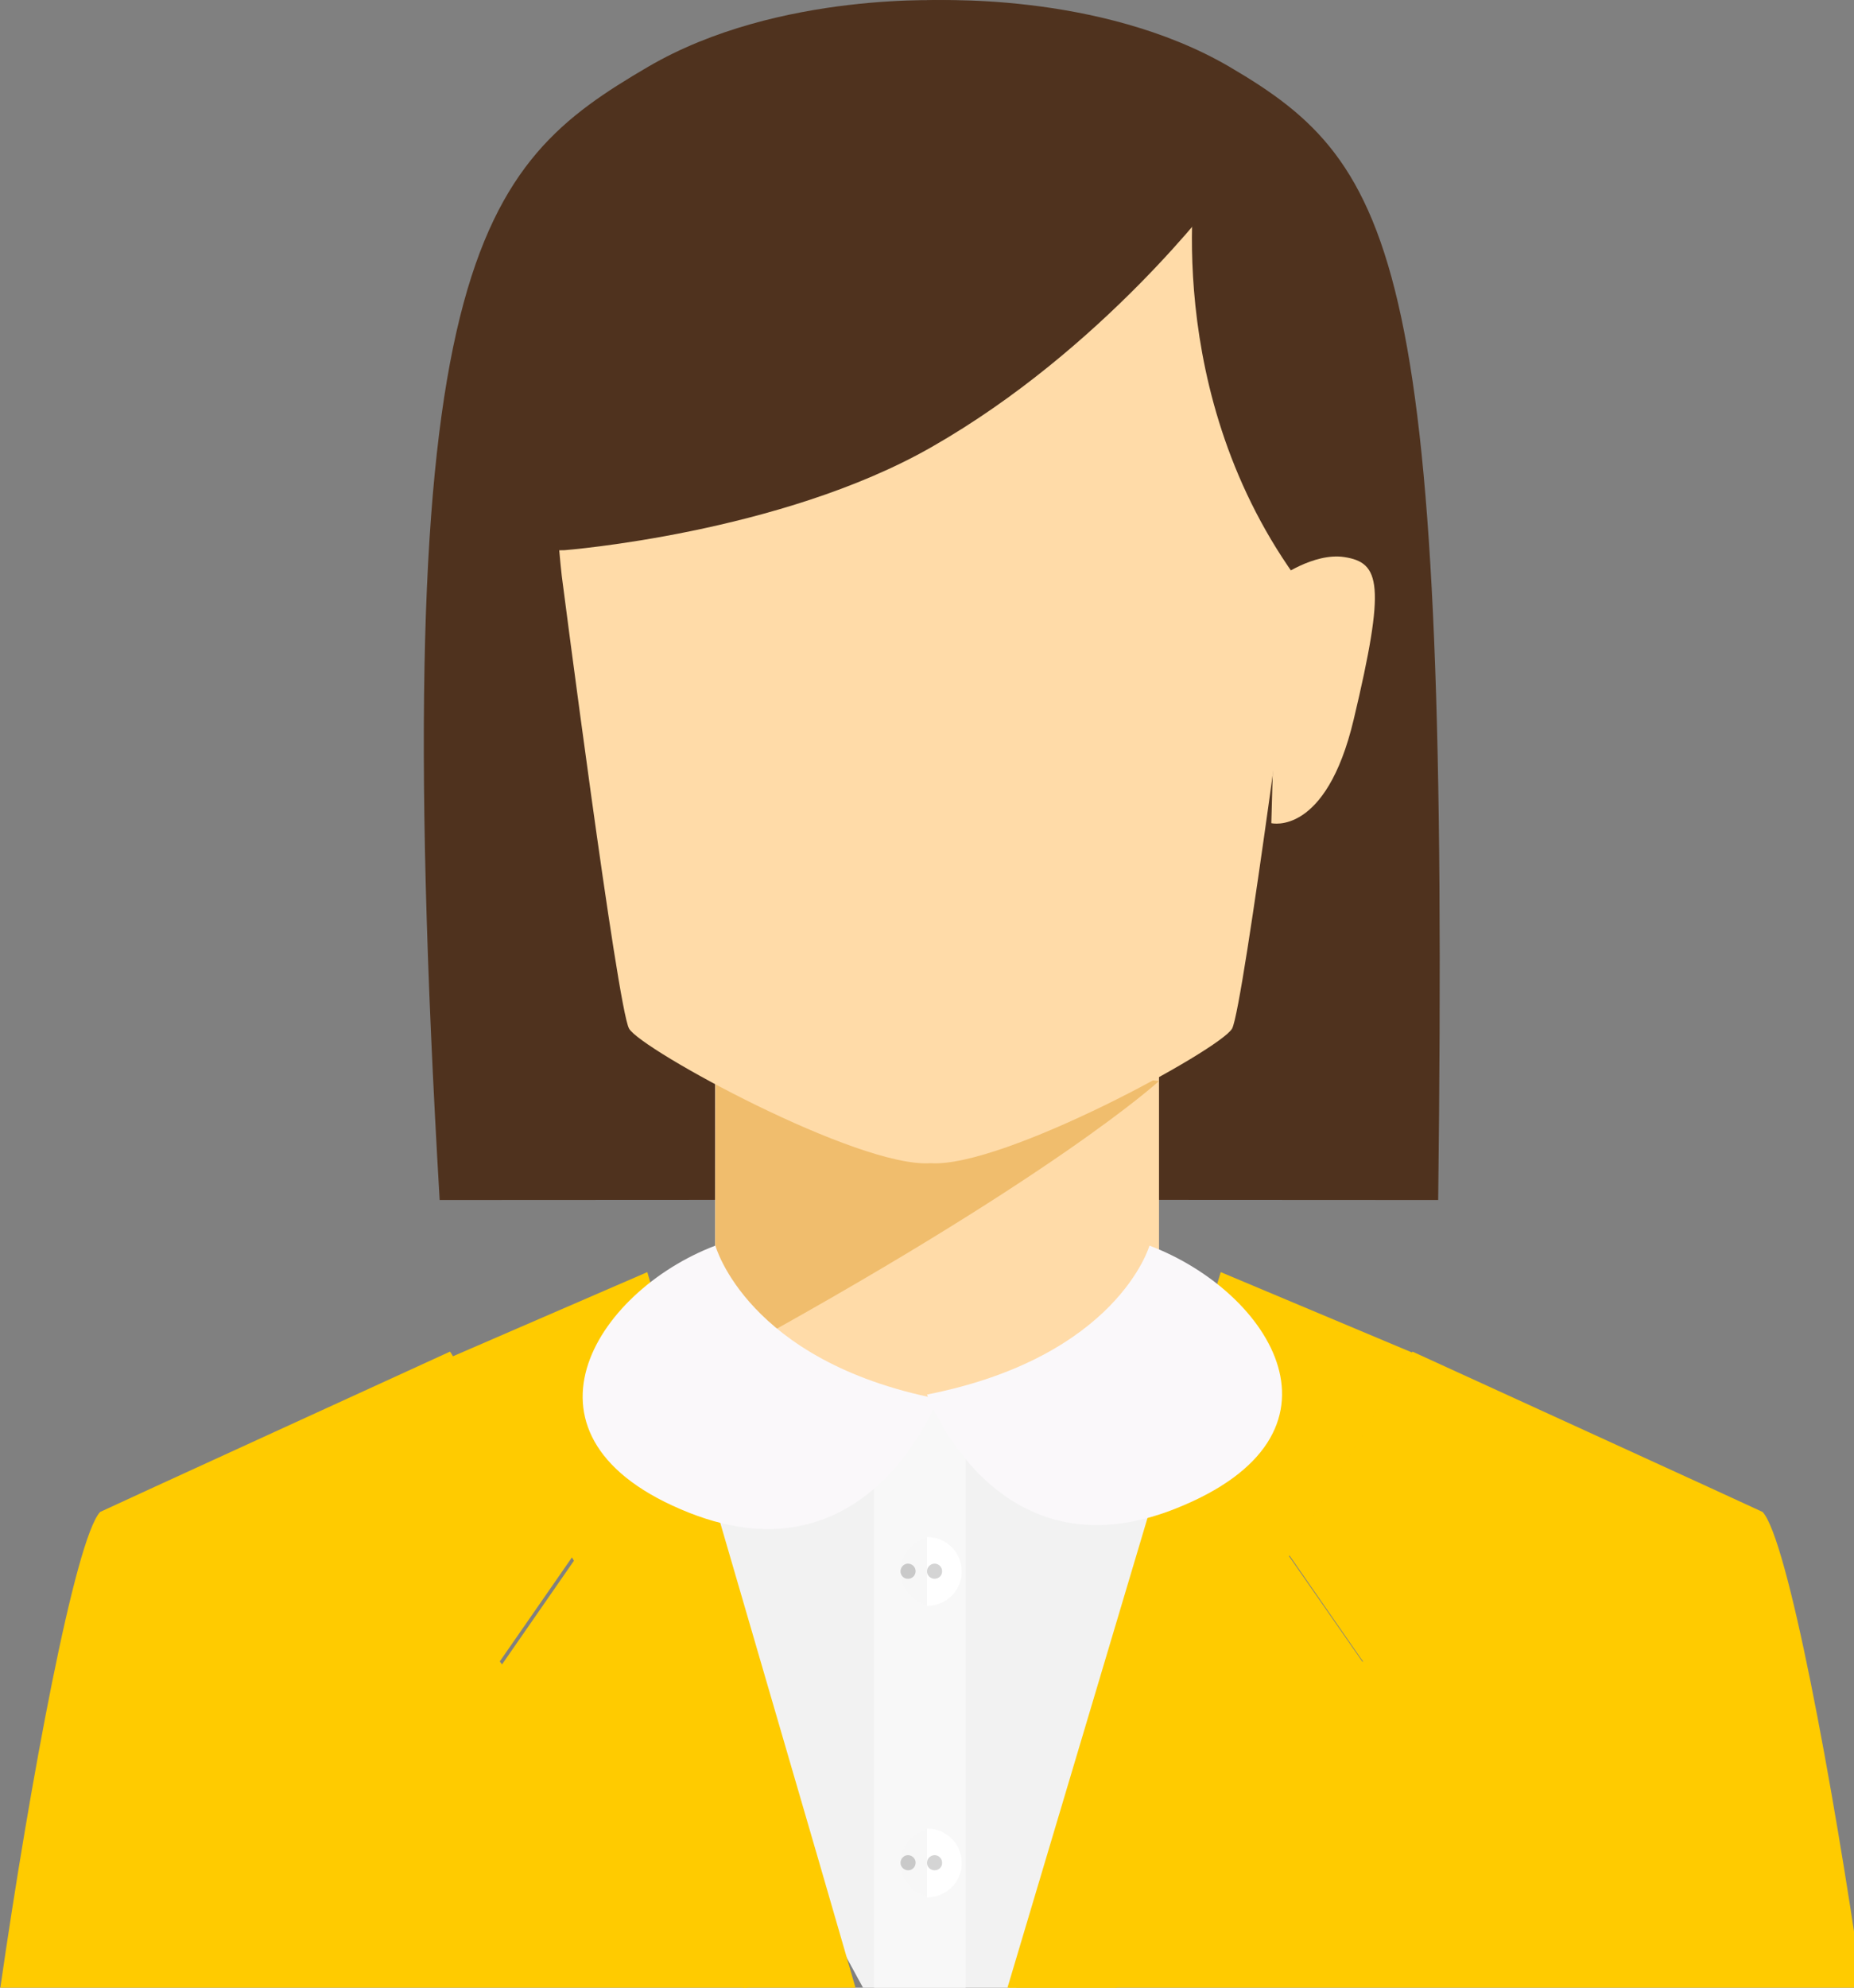
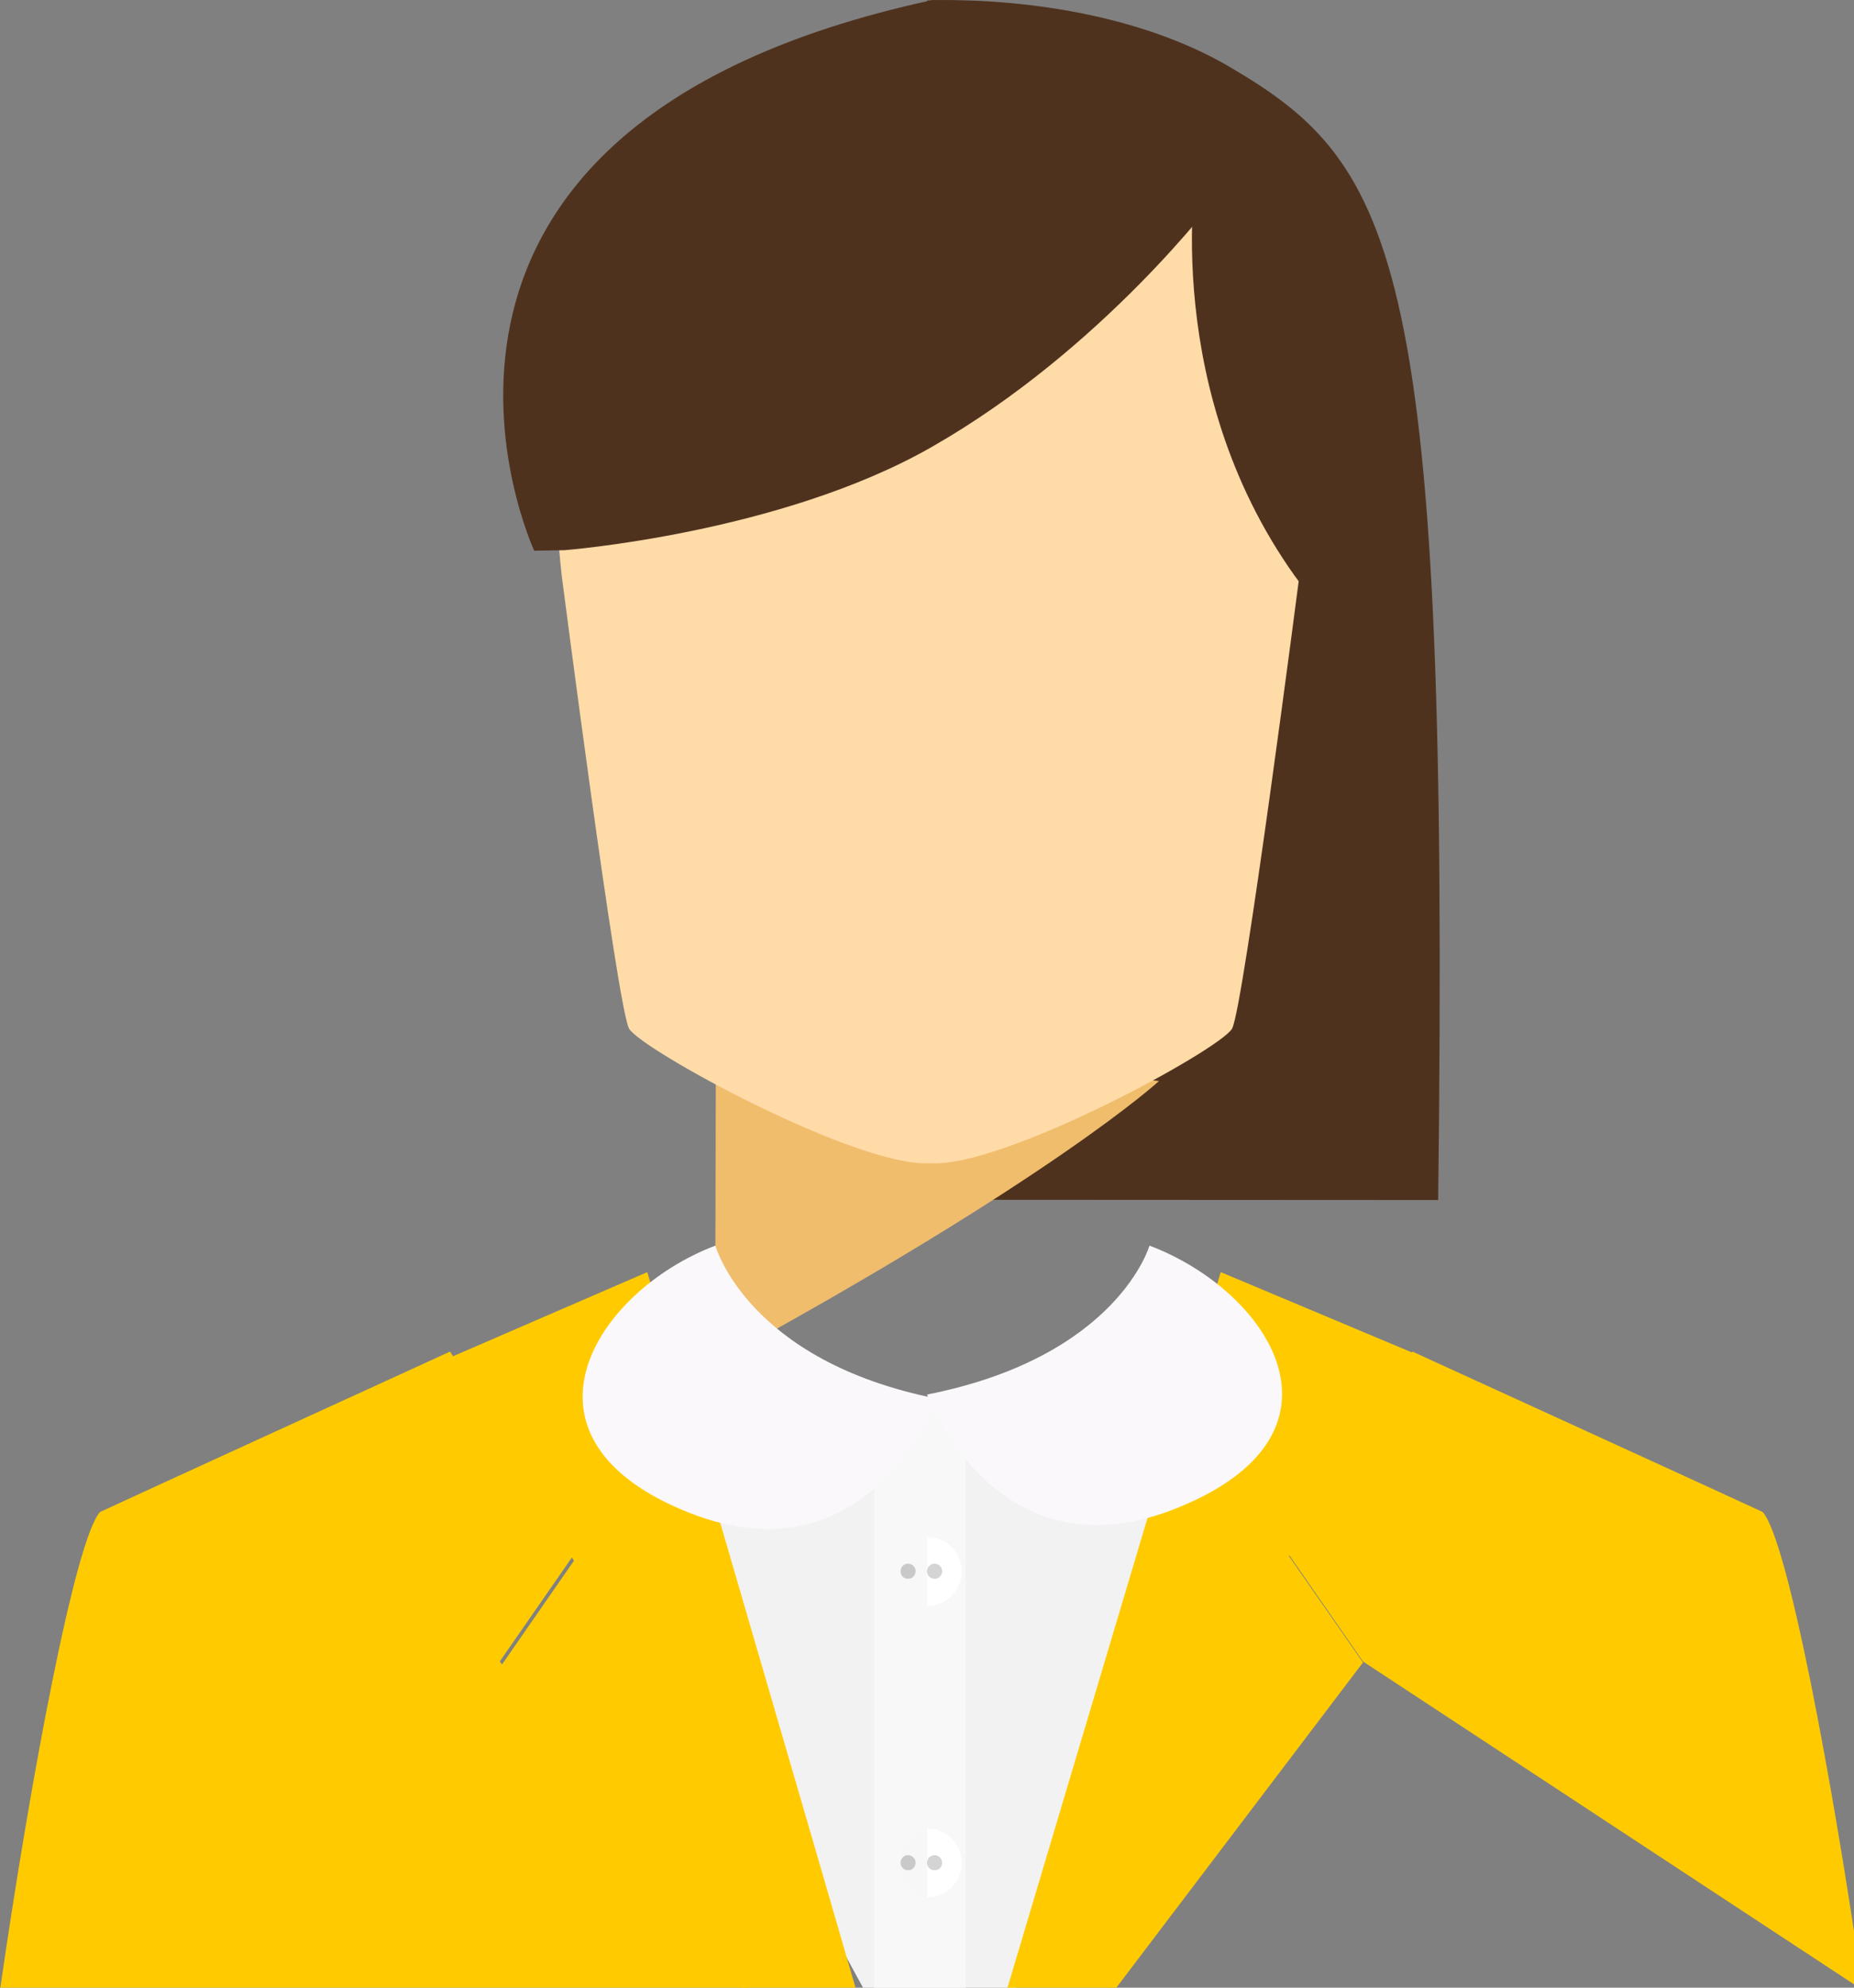
<svg xmlns="http://www.w3.org/2000/svg" id="SvgjsSvg1031" version="1.1" width="70" height="75">
  <rect width="100%" height="100%" fill="#808080" stroke="none" />
  <defs id="SvgjsDefs1032" />
  <path id="SvgjsPath1033" d="M211.42 283.52C217.77 287.24 219.74 290.78 219.3 326.28L200.26 326.27L200 281.02C200 281.02 206.49 280.64 211.42 283.52 " fill="#4f321e" fill-opacity="1" transform="matrix(1,0,0,1,-165,-281)" />
-   <path id="SvgjsPath1034" d="M189.47 283.52C183.12 287.24 179.5 290.73 181.6 326.28L200.63 326.27L200.89 281.02C200.89 281.02 194.4 280.64 189.47 283.52 " fill="#4f321e" fill-opacity="1" transform="matrix(1,0,0,1,-165,-281)" />
-   <path id="SvgjsPath1035" d="M200.38 318.2L192 314L192 333C192 333 195.24 336.89 200.38 336.89C206.45 336.89 208.76 333.3 208.76 333.3L208.76 316.8Z " fill="#ffdba8" fill-opacity="1" transform="matrix(1,0,0,1,-165,-281)" />
  <path id="SvgjsPath1036" d="M208.76 321.79C208.76 321.79 204.76 325.48 192 332.42L192.03 320Z " fill="#f0bd6d" fill-opacity="1" transform="matrix(1,0,0,1,-165,-281)" />
  <path id="SvgjsPath1037" d="M200.34 284L200.13 284C196.94 284 184.21 284.76 186.21 302.73C186.21 302.73 188.31 319.02 188.75 319.81C189.19 320.6 197.41 325.08 200.13 324.89C202.86 325.08 211.08 320.6 211.52 319.81C211.95 319.02 214.06 302.73 214.06 302.73C215.6 284.72 203.62 284.03 200.34 284 " fill="#ffdba8" fill-opacity="1" transform="matrix(1,0,0,1,-165,-281)" />
  <path id="SvgjsPath1038" d="M200.63 281.01L200.42 281.01C200.35 281.01 200.26 280.99 200.17 281.01C177.77 285.86 185.17 301.78 185.17 301.78L186.31 301.76C186.31 301.76 194.46 301.13 200.17 297.87C206.66 294.17 210.97 288.38 210.97 288.38C211.81 282.85 203.99 281.03 200.63 281.01 " fill="#4f321e" fill-opacity="1" transform="matrix(1,0,0,1,-165,-281)" />
  <path id="SvgjsPath1039" d="M203 356.43L197.82 356.43C197.82 356.43 188.96 340.33 189 338.92C189.05 337.51 200.47 334 200.47 334C200.47 334 209.67 334.05 210.97 334.53C214.11 335.7 207.69 351.24 203 356.43 " fill="#f2f2f2" fill-opacity="1" transform="matrix(1,0,0,1,-165,-281)" />
  <path id="SvgjsPath1040" d="M210.22 287C210.22 287 208.71 295.13 213.64 302.38C218.56 309.64 215.21 292.71 215.21 292.71C215.21 292.71 211.64 287 210.22 287 " fill="#4f321e" fill-opacity="1" transform="matrix(1,0,0,1,-165,-281)" />
-   <path id="SvgjsPath1041" d="M213 312.06C213 312.06 215.06 312.57 216.11 308.15C217.33 303.03 217.11 302.23 215.76 302.02C214.59 301.84 213.26 302.82 213.26 302.82Z " fill="#ffdba8" fill-opacity="1" transform="matrix(1,0,0,1,-165,-281)" />
  <path id="SvgjsPath1042" d="M201.46 356.43L198 356.43L198 334L201.46 334Z " fill="#f8f8f8" fill-opacity="1" transform="matrix(1,0,0,1,-165,-281)" />
  <path id="SvgjsPath1043" d="M183.87 343.69L185.73 341.01L186.66 339.67L183.28 334.11L182.02 332.04L181.99 332C181.99 332 168.8 338.03 168.78 338.05C167.84 339.07 166.14 348.18 165 356.09L193.28 356.09Z " fill="#ffcb00" fill-opacity="1" transform="matrix(1,0,0,1,-165,-281)" />
-   <path id="SvgjsPath1044" d="M216.46 343.69L203 356.09L235.33 356.09C234.19 348.18 232.49 339.07 231.55 338.05C231.53 338.03 218.33 332 218.33 332L213.67 339.67Z " fill="#ffcb00" fill-opacity="1" transform="matrix(1,0,0,1,-165,-281)" />
+   <path id="SvgjsPath1044" d="M216.46 343.69L235.33 356.09C234.19 348.18 232.49 339.07 231.55 338.05C231.53 338.03 218.33 332 218.33 332L213.67 339.67Z " fill="#ffcb00" fill-opacity="1" transform="matrix(1,0,0,1,-165,-281)" />
  <path id="SvgjsPath1045" d="M186.67 339.89L185.74 341.23L183.88 343.91L193.29 356.31L197.39 356.31L195.92 351.24L190.94 334.16L189.44 329L182 332.22L183.28 334.33Z " fill="#ffcb00" fill-opacity="1" transform="matrix(1,0,0,1,-165,-281)" />
  <path id="SvgjsPath1046" d="M216.46 343.73L213.67 339.72L218.33 332.04L211.09 329L209.61 333.97L204.87 349.86L203 356.13L207.05 356.13Z " fill="#ffcb00" fill-opacity="1" transform="matrix(1,0,0,1,-165,-281)" />
-   <path id="SvgjsPath1047" d="M199 340.31C199.01 341.01 199.58 341.58 200.28 341.59L200.28 339C199.57 339.01 199 339.59 199 340.31 " fill="#f7f7f7" fill-opacity="1" transform="matrix(1,0,0,1,-165,-281)" />
  <path id="SvgjsPath1048" d="M200.01 339L200 339L200 341.59C200.01 341.59 200.02 341.59 200.02 341.59C200.74 341.59 201.32 341 201.31 340.29C201.31 339.57 200.72 338.99 200.01 339 " fill="#ffffff" fill-opacity="1" transform="matrix(1,0,0,1,-165,-281)" />
  <path id="SvgjsPath1049" d="M199.57 340.28C199.57 340.44 199.45 340.57 199.29 340.57C199.13 340.58 199 340.45 199 340.29C199 340.13 199.13 340 199.28 340C199.44 340 199.57 340.13 199.57 340.28 " fill="#c9c9c9" fill-opacity="1" transform="matrix(1,0,0,1,-165,-281)" />
  <path id="SvgjsPath1050" d="M200.57 340.28C200.58 340.44 200.45 340.57 200.29 340.57C200.13 340.57 200 340.45 200 340.29C200 340.13 200.13 340 200.29 340C200.44 340 200.57 340.13 200.57 340.28 " fill="#d4d4d4" fill-opacity="1" transform="matrix(1,0,0,1,-165,-281)" />
  <path id="SvgjsPath1051" d="M199 351.31C199 352.01 199.58 352.58 200.28 352.59L200.28 350C199.57 350.01 199 350.59 199 351.31 " fill="#f7f7f7" fill-opacity="1" transform="matrix(1,0,0,1,-165,-281)" />
  <path id="SvgjsPath1052" d="M200.01 350L200 350L200 352.59C200.01 352.59 200.02 352.59 200.02 352.59C200.74 352.59 201.32 352 201.31 351.29C201.31 350.57 200.72 349.99 200.01 350 " fill="#ffffff" fill-opacity="1" transform="matrix(1,0,0,1,-165,-281)" />
  <path id="SvgjsPath1053" d="M199.57 351.28C199.57 351.44 199.45 351.57 199.29 351.57C199.13 351.57 199 351.44 199 351.29C199 351.13 199.13 351 199.28 351C199.44 351 199.57 351.13 199.57 351.28 " fill="#c9c9c9" fill-opacity="1" transform="matrix(1,0,0,1,-165,-281)" />
  <path id="SvgjsPath1054" d="M200.57 351.28C200.58 351.44 200.45 351.57 200.29 351.57C200.13 351.57 200 351.45 200 351.29C200 351.13 200.13 351 200.29 351C200.44 351 200.57 351.13 200.57 351.28 " fill="#d4d4d4" fill-opacity="1" transform="matrix(1,0,0,1,-165,-281)" />
  <path id="SvgjsPath1055" d="M208.4 328C208.4 328 207.2 332.2 200 333.62C200 333.62 202.57 340.62 209.37 337.93C216.45 335.13 212.97 329.73 208.4 328 " fill="#faf8fa" fill-opacity="1" transform="matrix(1,0,0,1,-165,-281)" />
  <path id="SvgjsPath1056" d="M192.01 328C192.01 328 193.2 332.36 200.4 333.78C200.4 333.78 197.83 340.77 191.02 338.08C183.95 335.28 187.45 329.73 192.01 328 " fill="#faf8fa" fill-opacity="1" transform="matrix(1,0,0,1,-165,-281)" />
</svg>